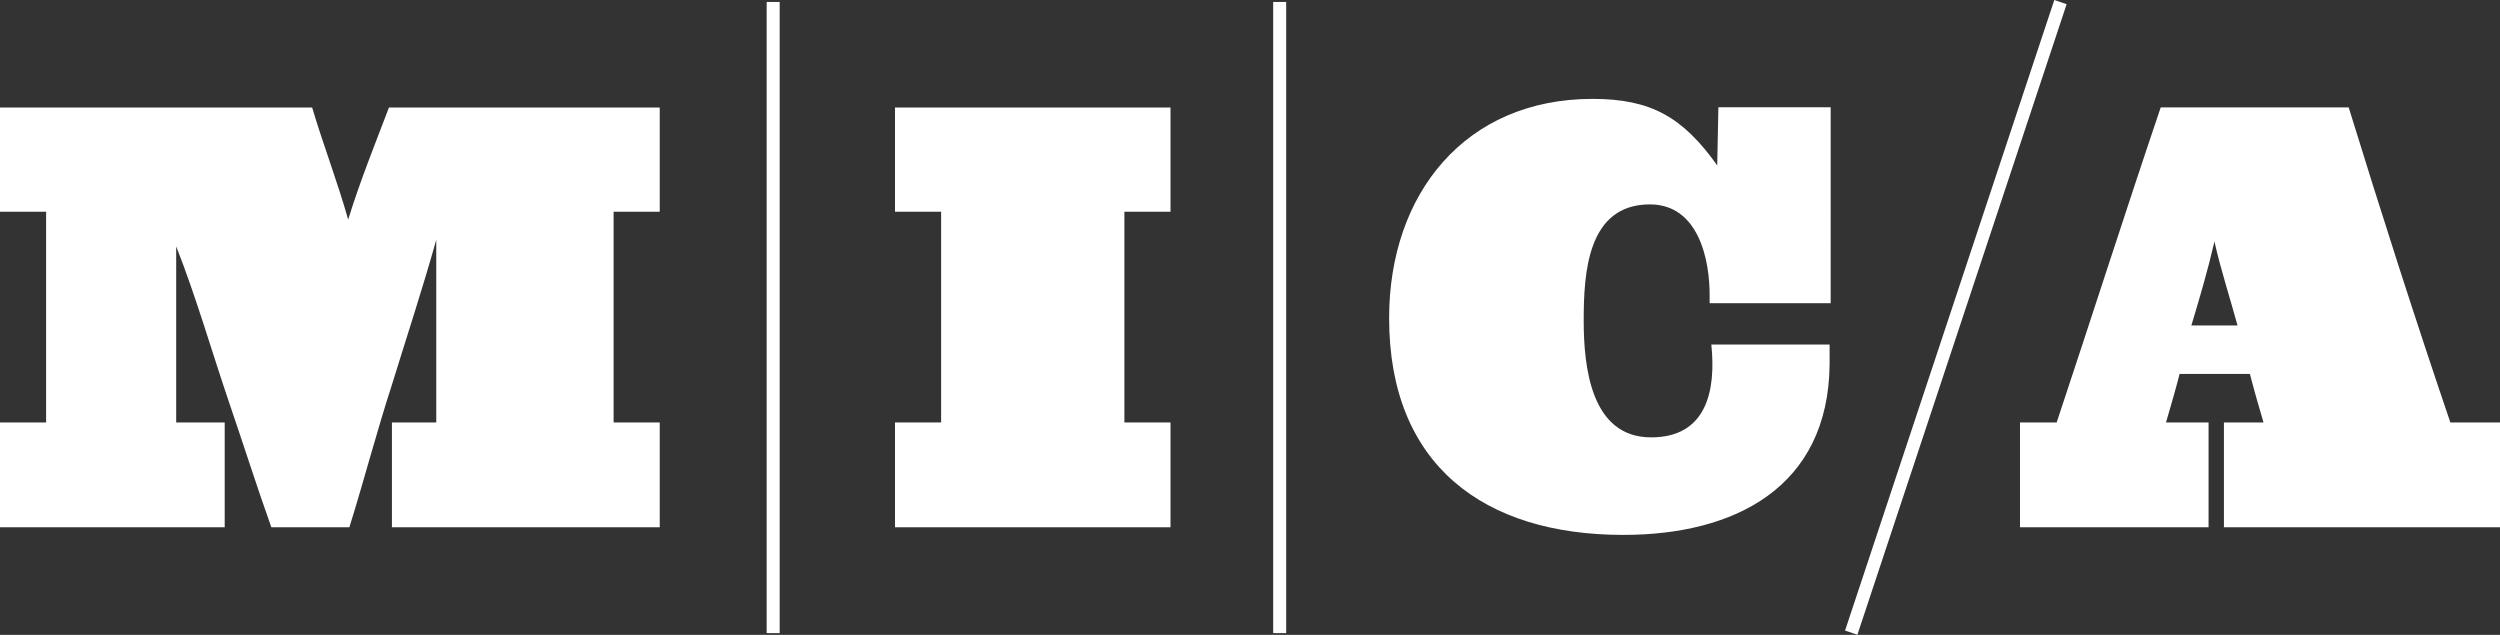
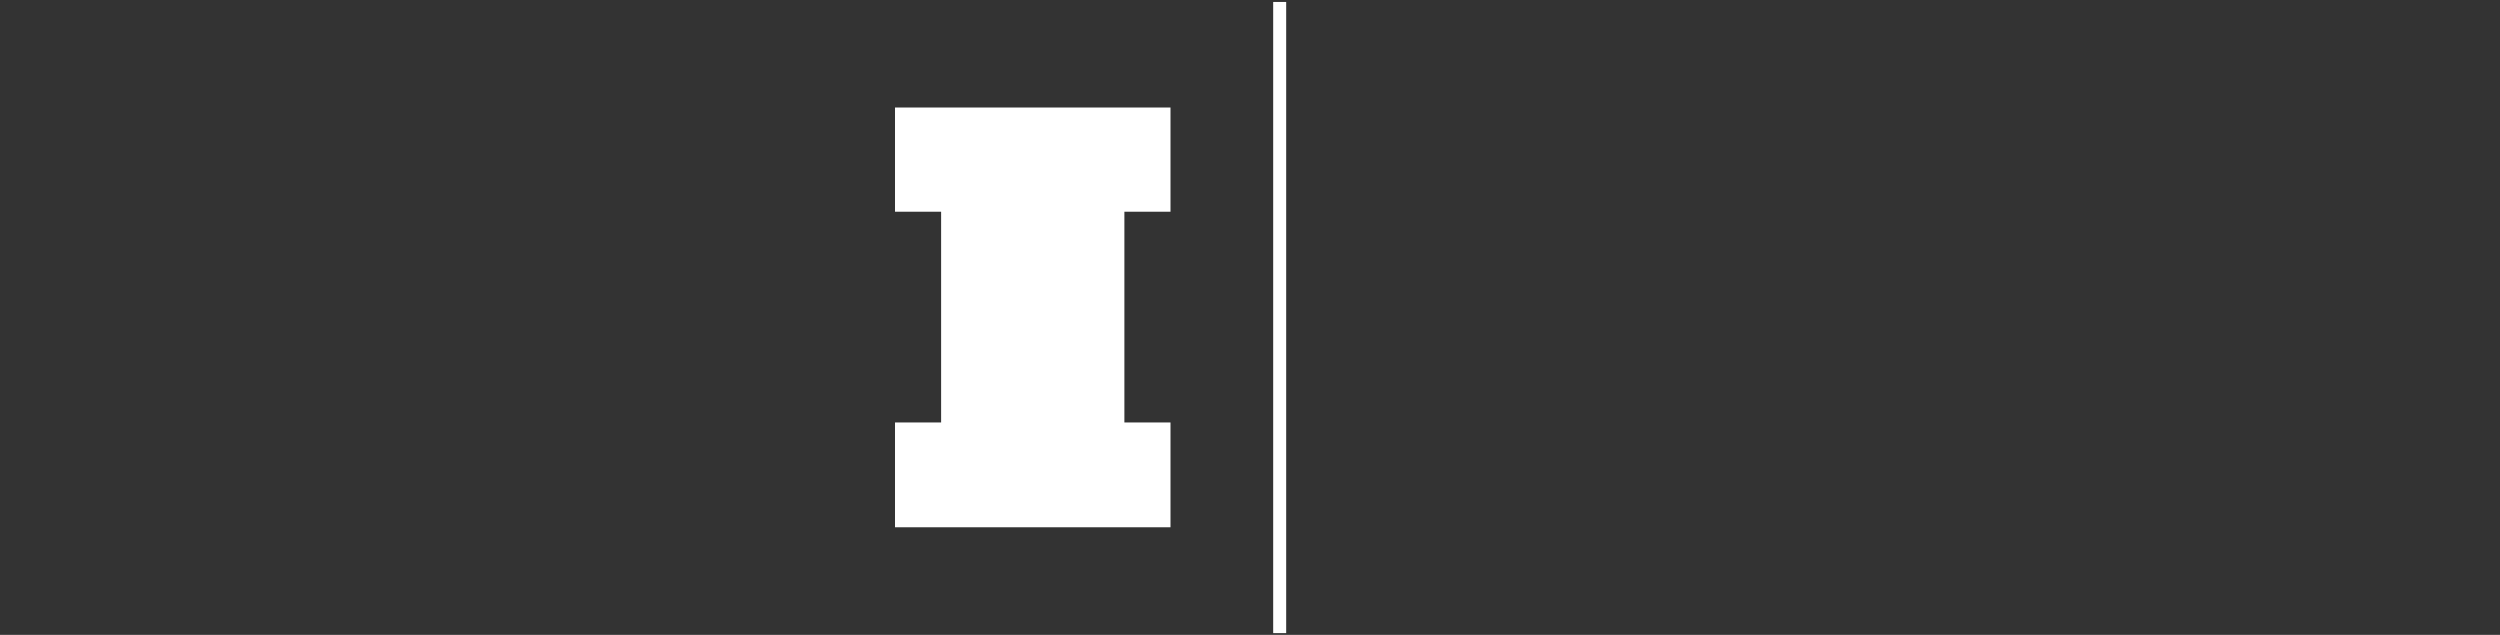
<svg xmlns="http://www.w3.org/2000/svg" width="149.468" height="37.955" viewBox="0 0 149.468 37.955">
  <rect x="0" y="0" width="149.468" height="37.955" fill="#333333" stroke="none" />
-   <path d="M23.432,51.56V45.294h2.651V34.373c-.812,2.9-1.767,5.8-2.651,8.666-.919,2.83-1.661,5.693-2.544,8.522H16.223c-.883-2.472-1.661-4.941-2.509-7.413-1.06-3.115-1.98-6.338-3.18-9.381V45.294h2.9V51.56H0V45.294H2.757v-12.6H0v-6.23H18.662c.671,2.256,1.518,4.44,2.154,6.7.708-2.291,1.591-4.475,2.439-6.7H39.444v6.23H36.686v12.6h2.758V51.56Z" transform="translate(0 -20.036)" fill="#fff" />
-   <rect width="0.777" height="37.735" transform="translate(45.837 0.117)" fill="#fff" />
  <path d="M223.312,51.56V45.294h2.757v-12.6h-2.757v-6.23h16.471v6.23h-2.757v12.6h2.757V51.56Z" transform="translate(-169.802 -20.036)" fill="#fff" />
  <rect width="0.777" height="37.735" transform="translate(76.12 0.117)" fill="#fff" />
-   <path d="M365.78,36.6v-.323c.035-2.292-.672-5.586-3.571-5.586-3.746,0-3.958,4.118-3.958,6.947,0,2.756.425,6.982,4.031,6.982,3.32,0,3.887-2.793,3.6-5.55h7.071v1.181c-.072,7.377-5.693,10.2-12.335,10.2-8.307,0-14-4.153-14-12.961,0-7.448,4.56-13.107,12.16-13.107,3.532,0,5.406,1.11,7.456,3.975l.07-3.473h6.713V36.6Z" transform="translate(-263.566 -18.471)" fill="#fff" />
-   <path d="M460.358,37.7l.737.25L473.605.25,472.868,0Z" transform="translate(-350.047)" fill="#fff" />
-   <path d="M516.2,51.56V45.294h2.367c-.283-.968-.566-1.934-.813-2.9H513.55c-.247.966-.53,1.933-.813,2.9h2.545V51.56H504.008V45.294H506.2c2.086-6.267,4.1-12.57,6.221-18.835h11.239c1.943,6.3,3.958,12.6,6.078,18.835h2.969V51.56Zm-.566-17.081c-.389,1.683-.883,3.367-1.38,5.014h2.759c-.459-1.683-.991-3.295-1.379-5.014" transform="translate(-383.238 -20.036)" fill="#fff" />
</svg>